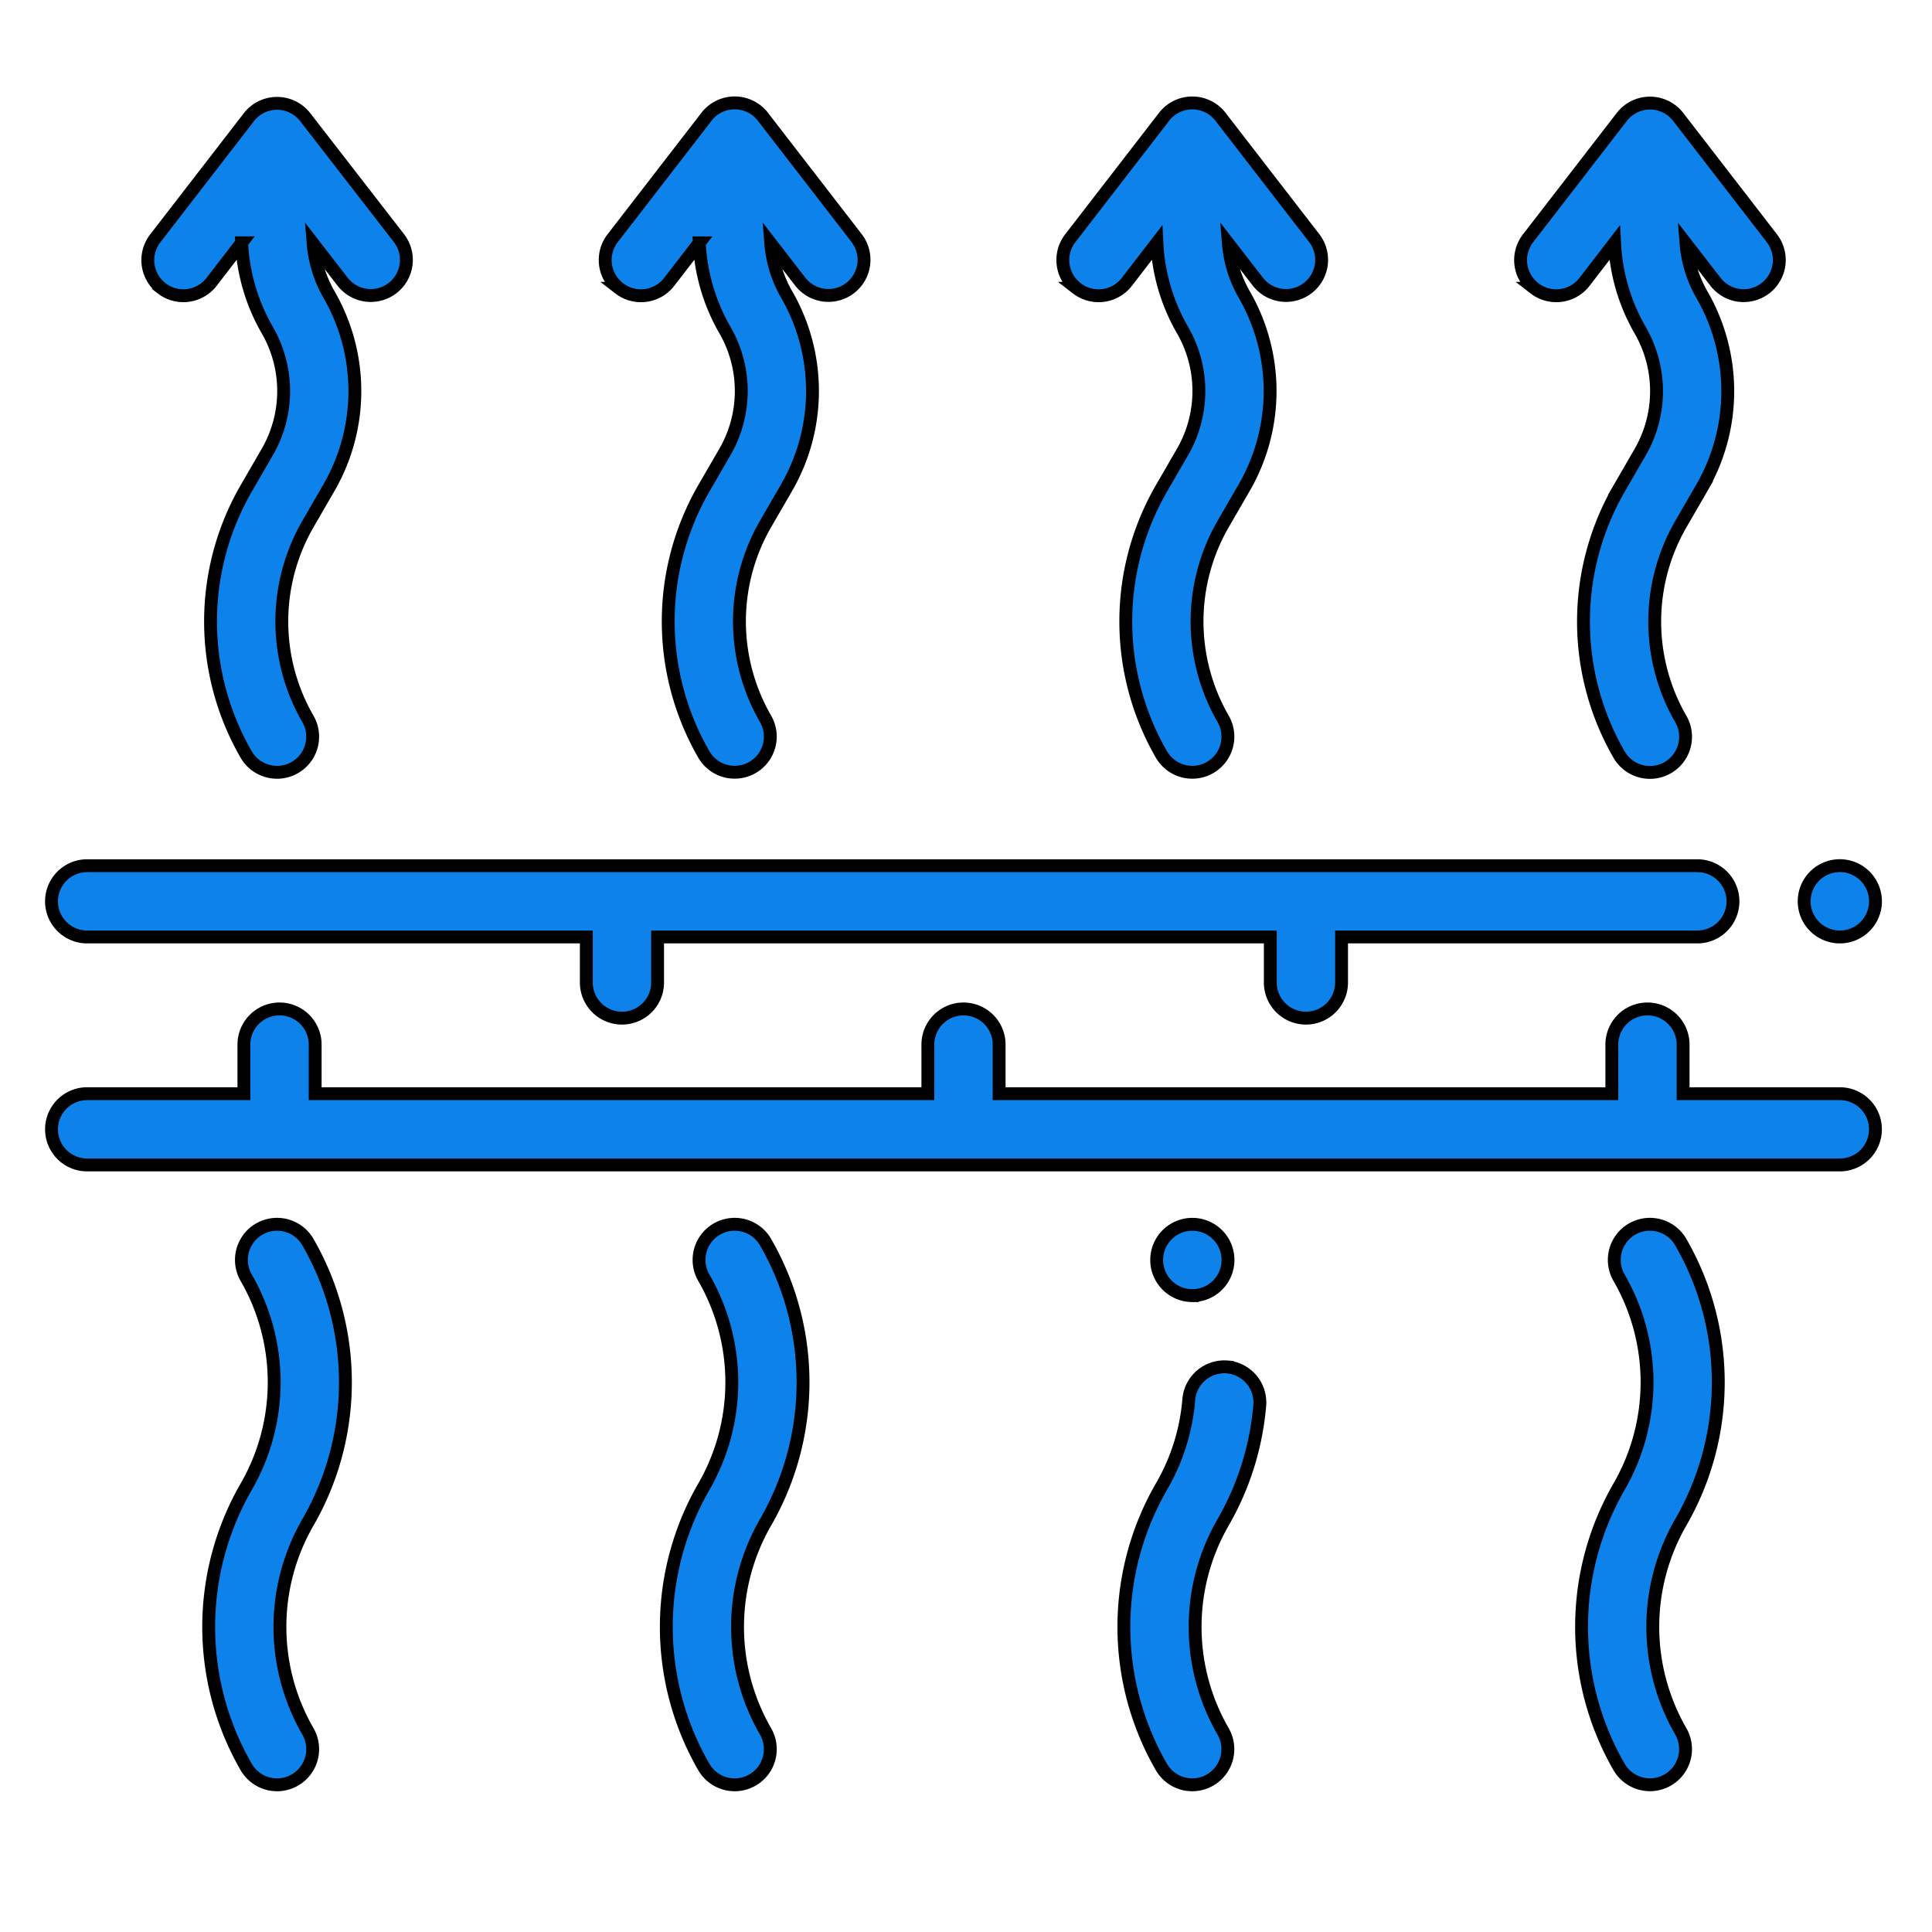
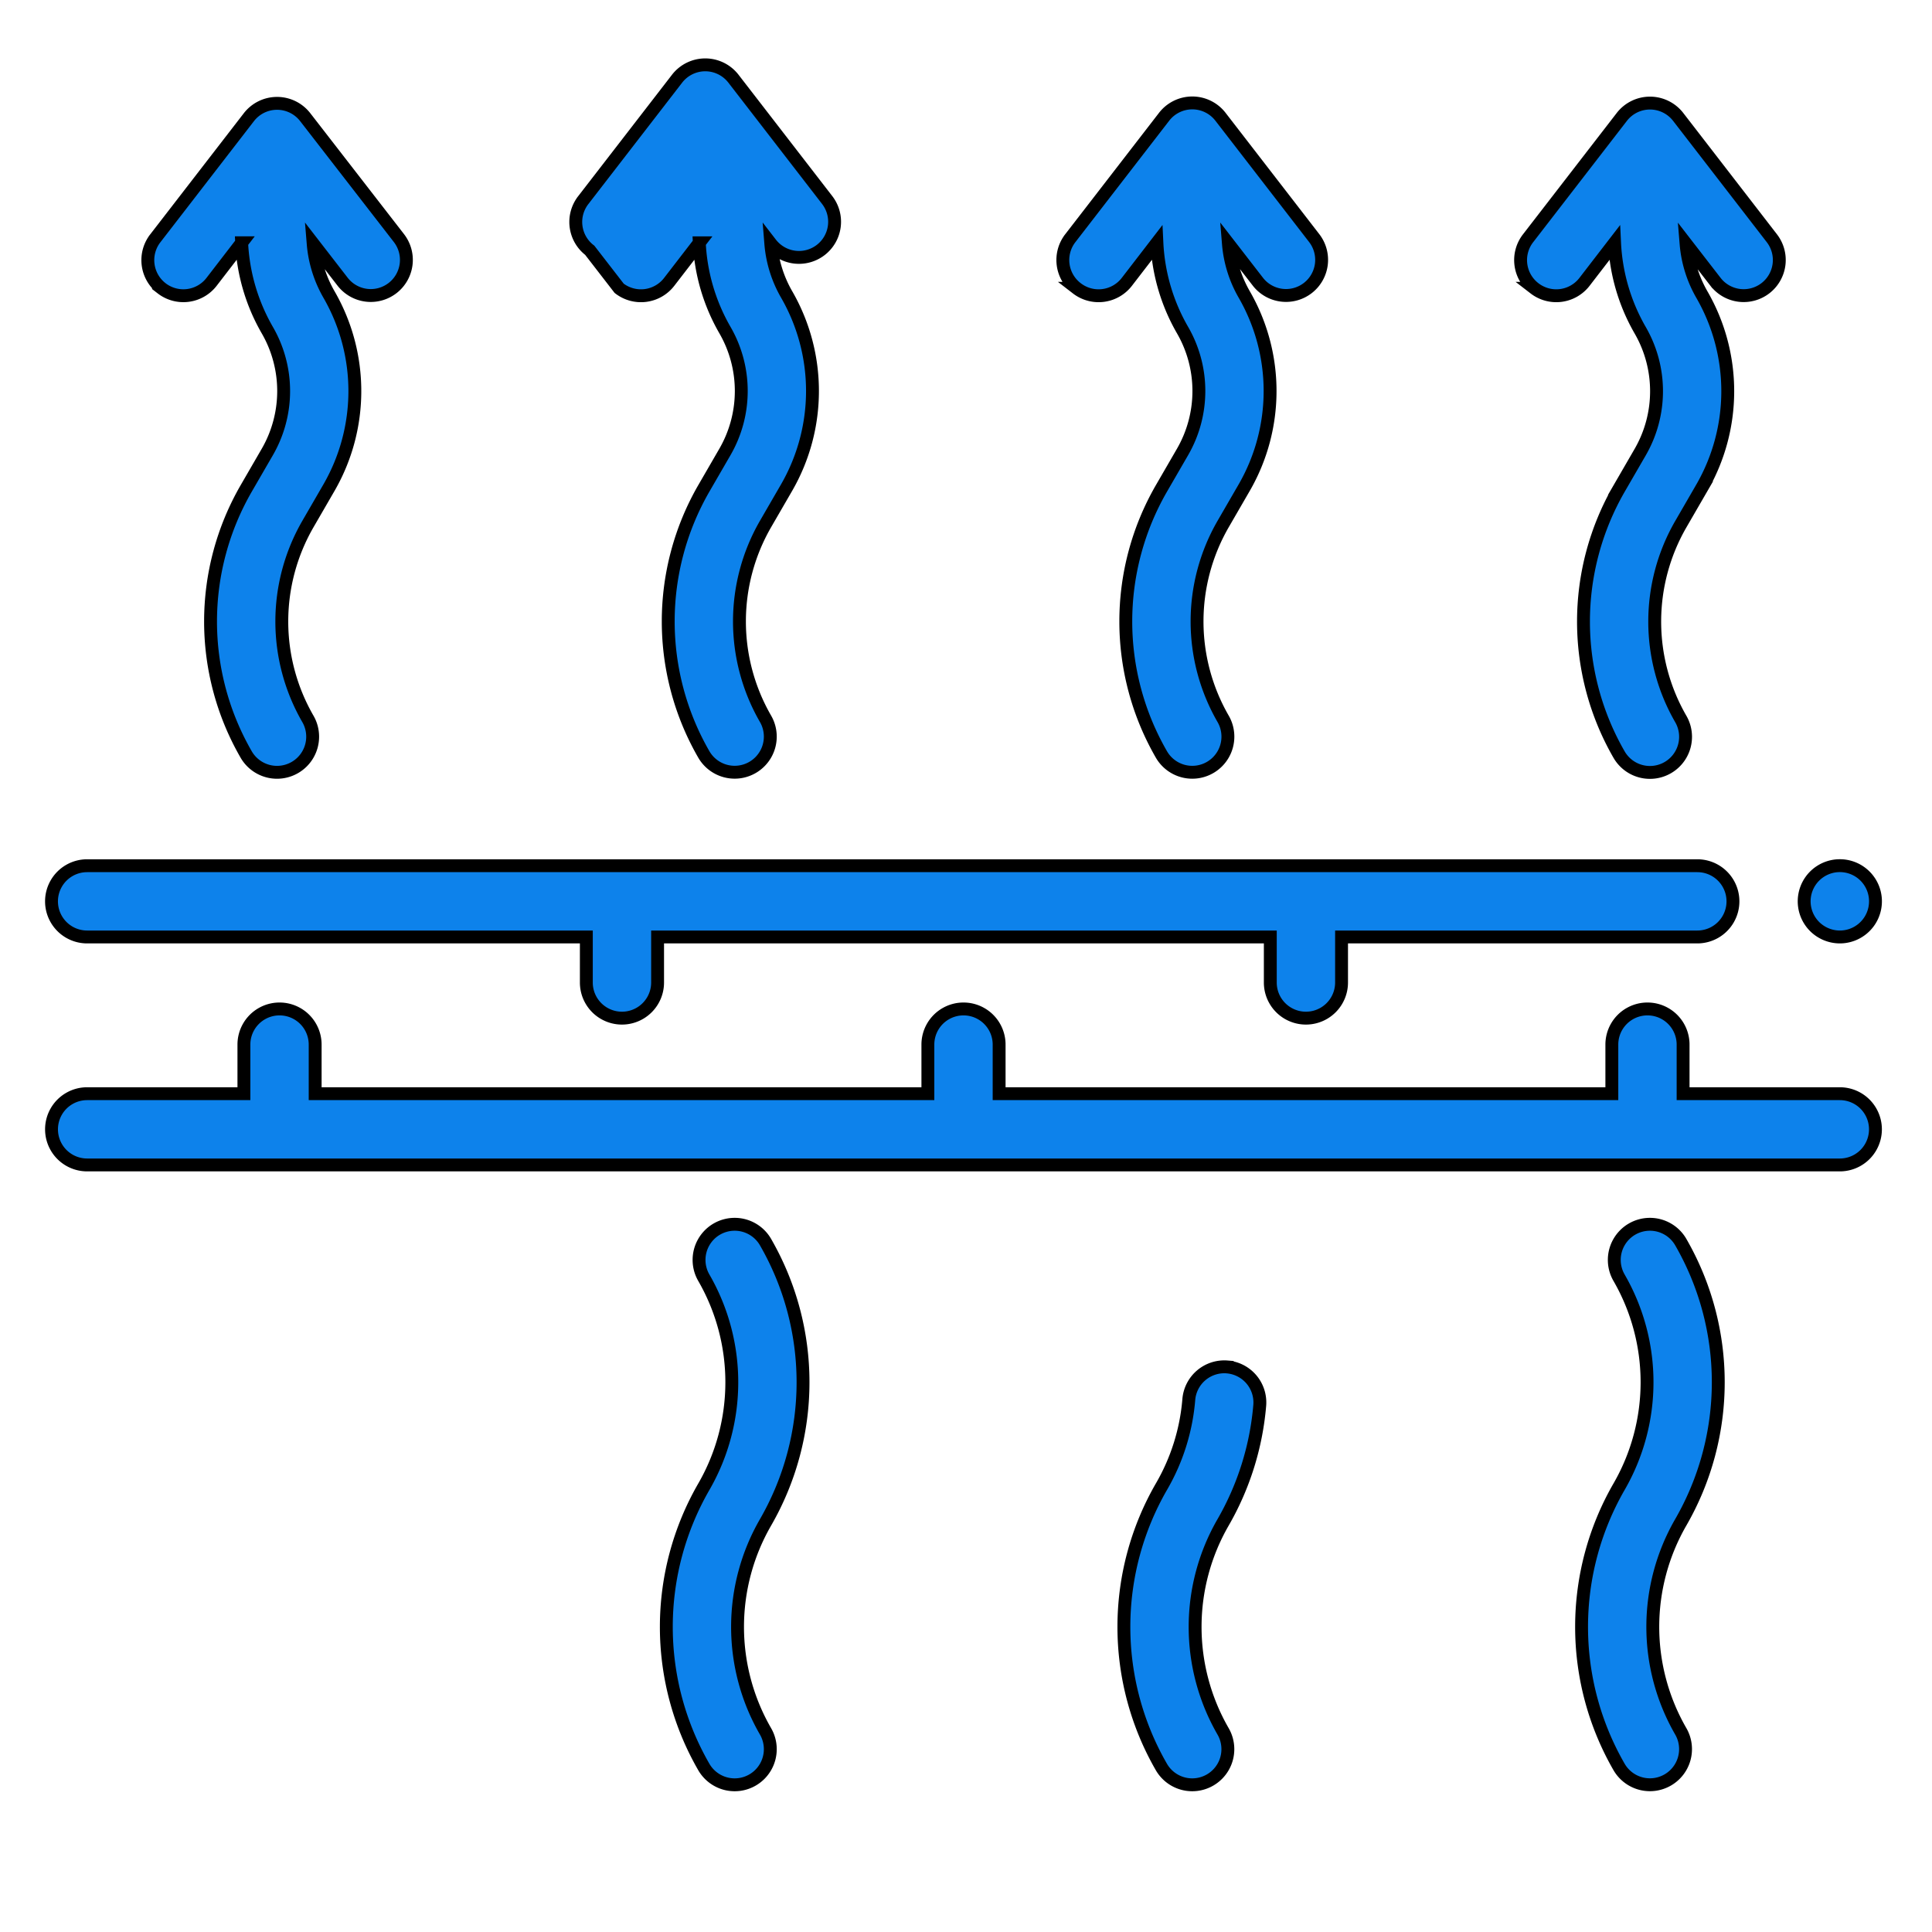
<svg xmlns="http://www.w3.org/2000/svg" width="150" height="150">
  <g>
    <title>Layer 1</title>
    <g stroke="null" id="svg_1">
      <path stroke="null" fill="#0d82eb" d="m142.843,84.914l-12.168,0l0,-3.813a2.765,2.765 0 1 0 -5.532,0l0,3.813l-47.571,0l0,-3.813a2.765,2.765 0 1 0 -5.532,0l0,3.813l-47.571,0l0,-3.813a2.765,2.765 0 1 0 -5.532,0l0,3.813l-12.171,0a2.765,2.765 0 0 0 0,5.532l136.077,0a2.765,2.765 0 0 0 0,-5.532zm0,0" data-name="Path 8994" id="Path_8994" />
      <path stroke="null" fill="#0d82eb" d="m142.843,72.746a2.768,2.768 0 1 0 -1.957,-0.811a2.786,2.786 0 0 0 1.957,0.811zm0,0" data-name="Path 8995" id="Path_8995" />
      <path stroke="null" fill="#0d82eb" d="m6.766,72.746l38.757,0l0,3.536a2.765,2.765 0 1 0 5.532,0l0,-3.536l47.571,0l0,3.536a2.765,2.765 0 1 0 5.532,0l0,-3.536l27.622,0a2.765,2.765 0 1 0 0,-5.532l-125.015,0a2.765,2.765 0 1 0 0,5.532zm0,0" data-name="Path 8996" id="Path_8996" />
-       <path stroke="null" fill="#0d82eb" d="m23.904,96.434a2.765,2.765 0 1 0 -4.788,2.771a16.239,16.239 0 0 1 0,16.224a21.78,21.78 0 0 0 0,21.762a2.765,2.765 0 0 0 4.788,-2.771a16.233,16.233 0 0 1 0,-16.22a21.78,21.78 0 0 0 0,-21.765zm0,0" data-name="Path 8997" id="Path_8997" />
      <path stroke="null" fill="#0d82eb" d="m130.493,96.434a2.765,2.765 0 0 0 -4.788,2.771a16.233,16.233 0 0 1 0,16.22a21.786,21.786 0 0 0 0,21.762a2.765,2.765 0 0 0 4.788,-2.771a16.236,16.236 0 0 1 0,-16.22a21.78,21.78 0 0 0 0,-21.762zm0,0" data-name="Path 8998" id="Path_8998" />
      <path stroke="null" fill="#0d82eb" d="m59.434,96.434a2.765,2.765 0 1 0 -4.788,2.771a16.239,16.239 0 0 1 0,16.224a21.78,21.78 0 0 0 0,21.762a2.765,2.765 0 0 0 4.788,-2.771a16.233,16.233 0 0 1 0,-16.22a21.783,21.783 0 0 0 0,-21.765zm0,0" data-name="Path 8999" id="Path_8999" />
-       <path stroke="null" fill="#0d82eb" d="m92.574,100.591a2.768,2.768 0 1 0 -2.546,-1.68c0.03,0.067 0.064,0.137 0.097,0.201a2.765,2.765 0 0 0 2.449,1.48zm0,0" data-name="Path 9000" id="Path_9000" />
      <path stroke="null" fill="#0d82eb" d="m95.284,106.129a2.768,2.768 0 0 0 -2.986,2.528a16.056,16.056 0 0 1 -2.127,6.772a21.78,21.78 0 0 0 0,21.762a2.765,2.765 0 1 0 4.788,-2.771a16.236,16.236 0 0 1 0,-16.22a21.874,21.874 0 0 0 2.847,-9.087a2.765,2.765 0 0 0 -2.522,-2.983zm0,0" data-name="Path 9001" id="Path_9001" />
      <path stroke="null" fill="#0d82eb" d="m12.544,22.381a2.765,2.765 0 0 0 3.88,-0.495l2.339,-3.038a14.999,14.999 0 0 0 1.993,6.787a9.452,9.452 0 0 1 0,9.452l-1.641,2.835a20.659,20.659 0 0 0 0,20.659a2.765,2.765 0 0 0 4.788,-2.771a15.13,15.13 0 0 1 0,-15.118l1.641,-2.835a15.005,15.005 0 0 0 0,-14.99a9.458,9.458 0 0 1 -1.23,-3.95l2.285,2.953a2.765,2.765 0 1 0 4.375,-3.384l-7.276,-9.388a2.765,2.765 0 0 0 -4.375,0l-7.276,9.418a2.765,2.765 0 0 0 0.498,3.864zm0,0" data-name="Path 9002" id="Path_9002" />
-       <path stroke="null" fill="#0d82eb" d="m48.072,22.384a2.765,2.765 0 0 0 3.88,-0.495l2.342,-3.038a14.99,14.99 0 0 0 1.993,6.781a9.455,9.455 0 0 1 0,9.449l-1.641,2.835a20.677,20.677 0 0 0 0,20.659a2.765,2.765 0 1 0 4.788,-2.771a15.133,15.133 0 0 1 0,-15.118l1.641,-2.835a15.005,15.005 0 0 0 0,-14.99a9.418,9.418 0 0 1 -1.23,-3.95l2.285,2.953a2.765,2.765 0 1 0 4.375,-3.384l-7.276,-9.418a2.765,2.765 0 0 0 -4.375,0l-7.276,9.418a2.765,2.765 0 0 0 0.495,3.904zm0,0" data-name="Path 9003" id="Path_9003" />
+       <path stroke="null" fill="#0d82eb" d="m48.072,22.384a2.765,2.765 0 0 0 3.88,-0.495l2.342,-3.038a14.99,14.99 0 0 0 1.993,6.781a9.455,9.455 0 0 1 0,9.449l-1.641,2.835a20.677,20.677 0 0 0 0,20.659a2.765,2.765 0 1 0 4.788,-2.771a15.133,15.133 0 0 1 0,-15.118l1.641,-2.835a15.005,15.005 0 0 0 0,-14.99a9.418,9.418 0 0 1 -1.23,-3.95a2.765,2.765 0 1 0 4.375,-3.384l-7.276,-9.418a2.765,2.765 0 0 0 -4.375,0l-7.276,9.418a2.765,2.765 0 0 0 0.495,3.904zm0,0" data-name="Path 9003" id="Path_9003" />
      <path stroke="null" fill="#0d82eb" d="m83.603,22.384a2.768,2.768 0 0 0 3.88,-0.495l2.339,-3.038a14.987,14.987 0 0 0 1.993,6.781a9.458,9.458 0 0 1 0,9.452l-1.641,2.835a20.659,20.659 0 0 0 0,20.659a2.765,2.765 0 1 0 4.788,-2.771a15.133,15.133 0 0 1 0,-15.118l1.641,-2.835a15.005,15.005 0 0 0 0,-14.99a9.442,9.442 0 0 1 -1.23,-3.95l2.285,2.953a2.765,2.765 0 1 0 4.375,-3.384l-7.276,-9.418a2.765,2.765 0 0 0 -4.375,0l-7.276,9.418a2.765,2.765 0 0 0 0.498,3.901zm0,0" data-name="Path 9004" id="Path_9004" />
      <path stroke="null" fill="#0d82eb" d="m119.136,22.384a2.768,2.768 0 0 0 3.88,-0.495l2.339,-3.038a14.99,14.99 0 0 0 1.993,6.796a9.455,9.455 0 0 1 0,9.449l-1.641,2.835a20.674,20.674 0 0 0 0,20.659a2.765,2.765 0 1 0 4.788,-2.771a15.133,15.133 0 0 1 0,-15.118l1.641,-2.835a15.005,15.005 0 0 0 0,-14.99a9.461,9.461 0 0 1 -1.23,-3.95l2.285,2.953a2.765,2.765 0 1 0 4.375,-3.384l-7.273,-9.418a2.765,2.765 0 0 0 -4.375,0l-7.276,9.418a2.765,2.765 0 0 0 0.495,3.889zm0,0" data-name="Path 9005" id="Path_9005" />
    </g>
  </g>
</svg>